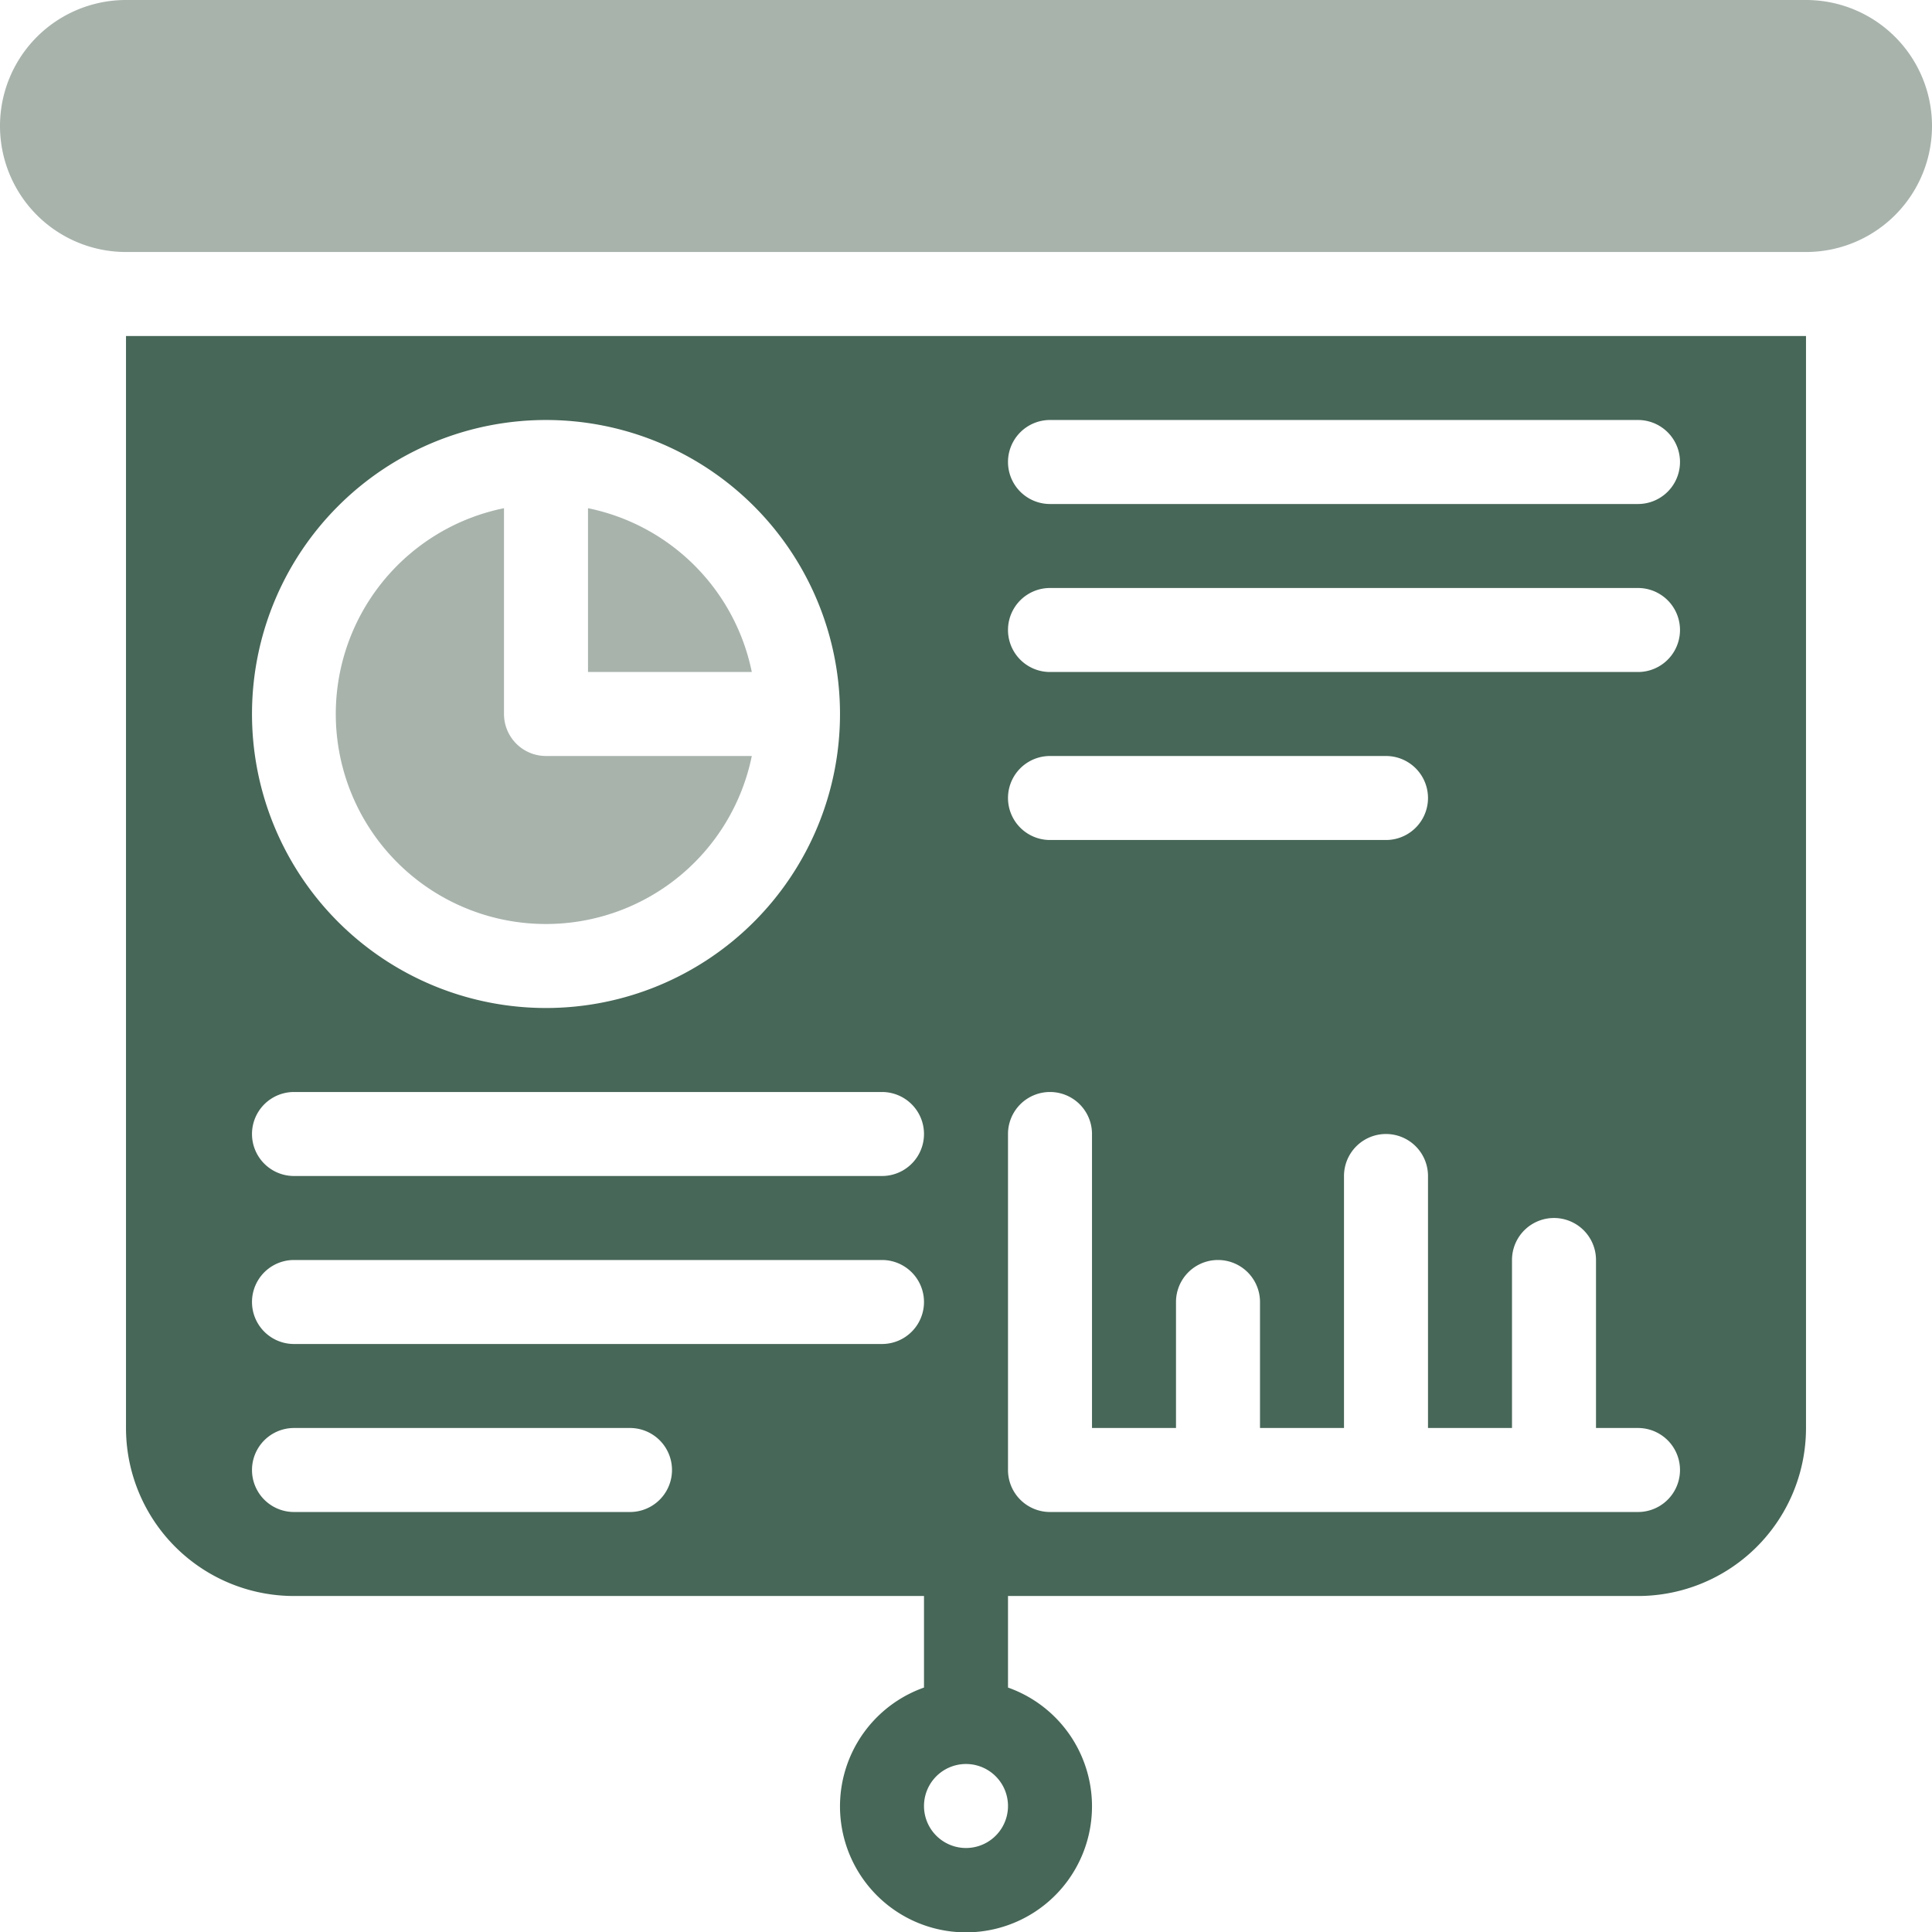
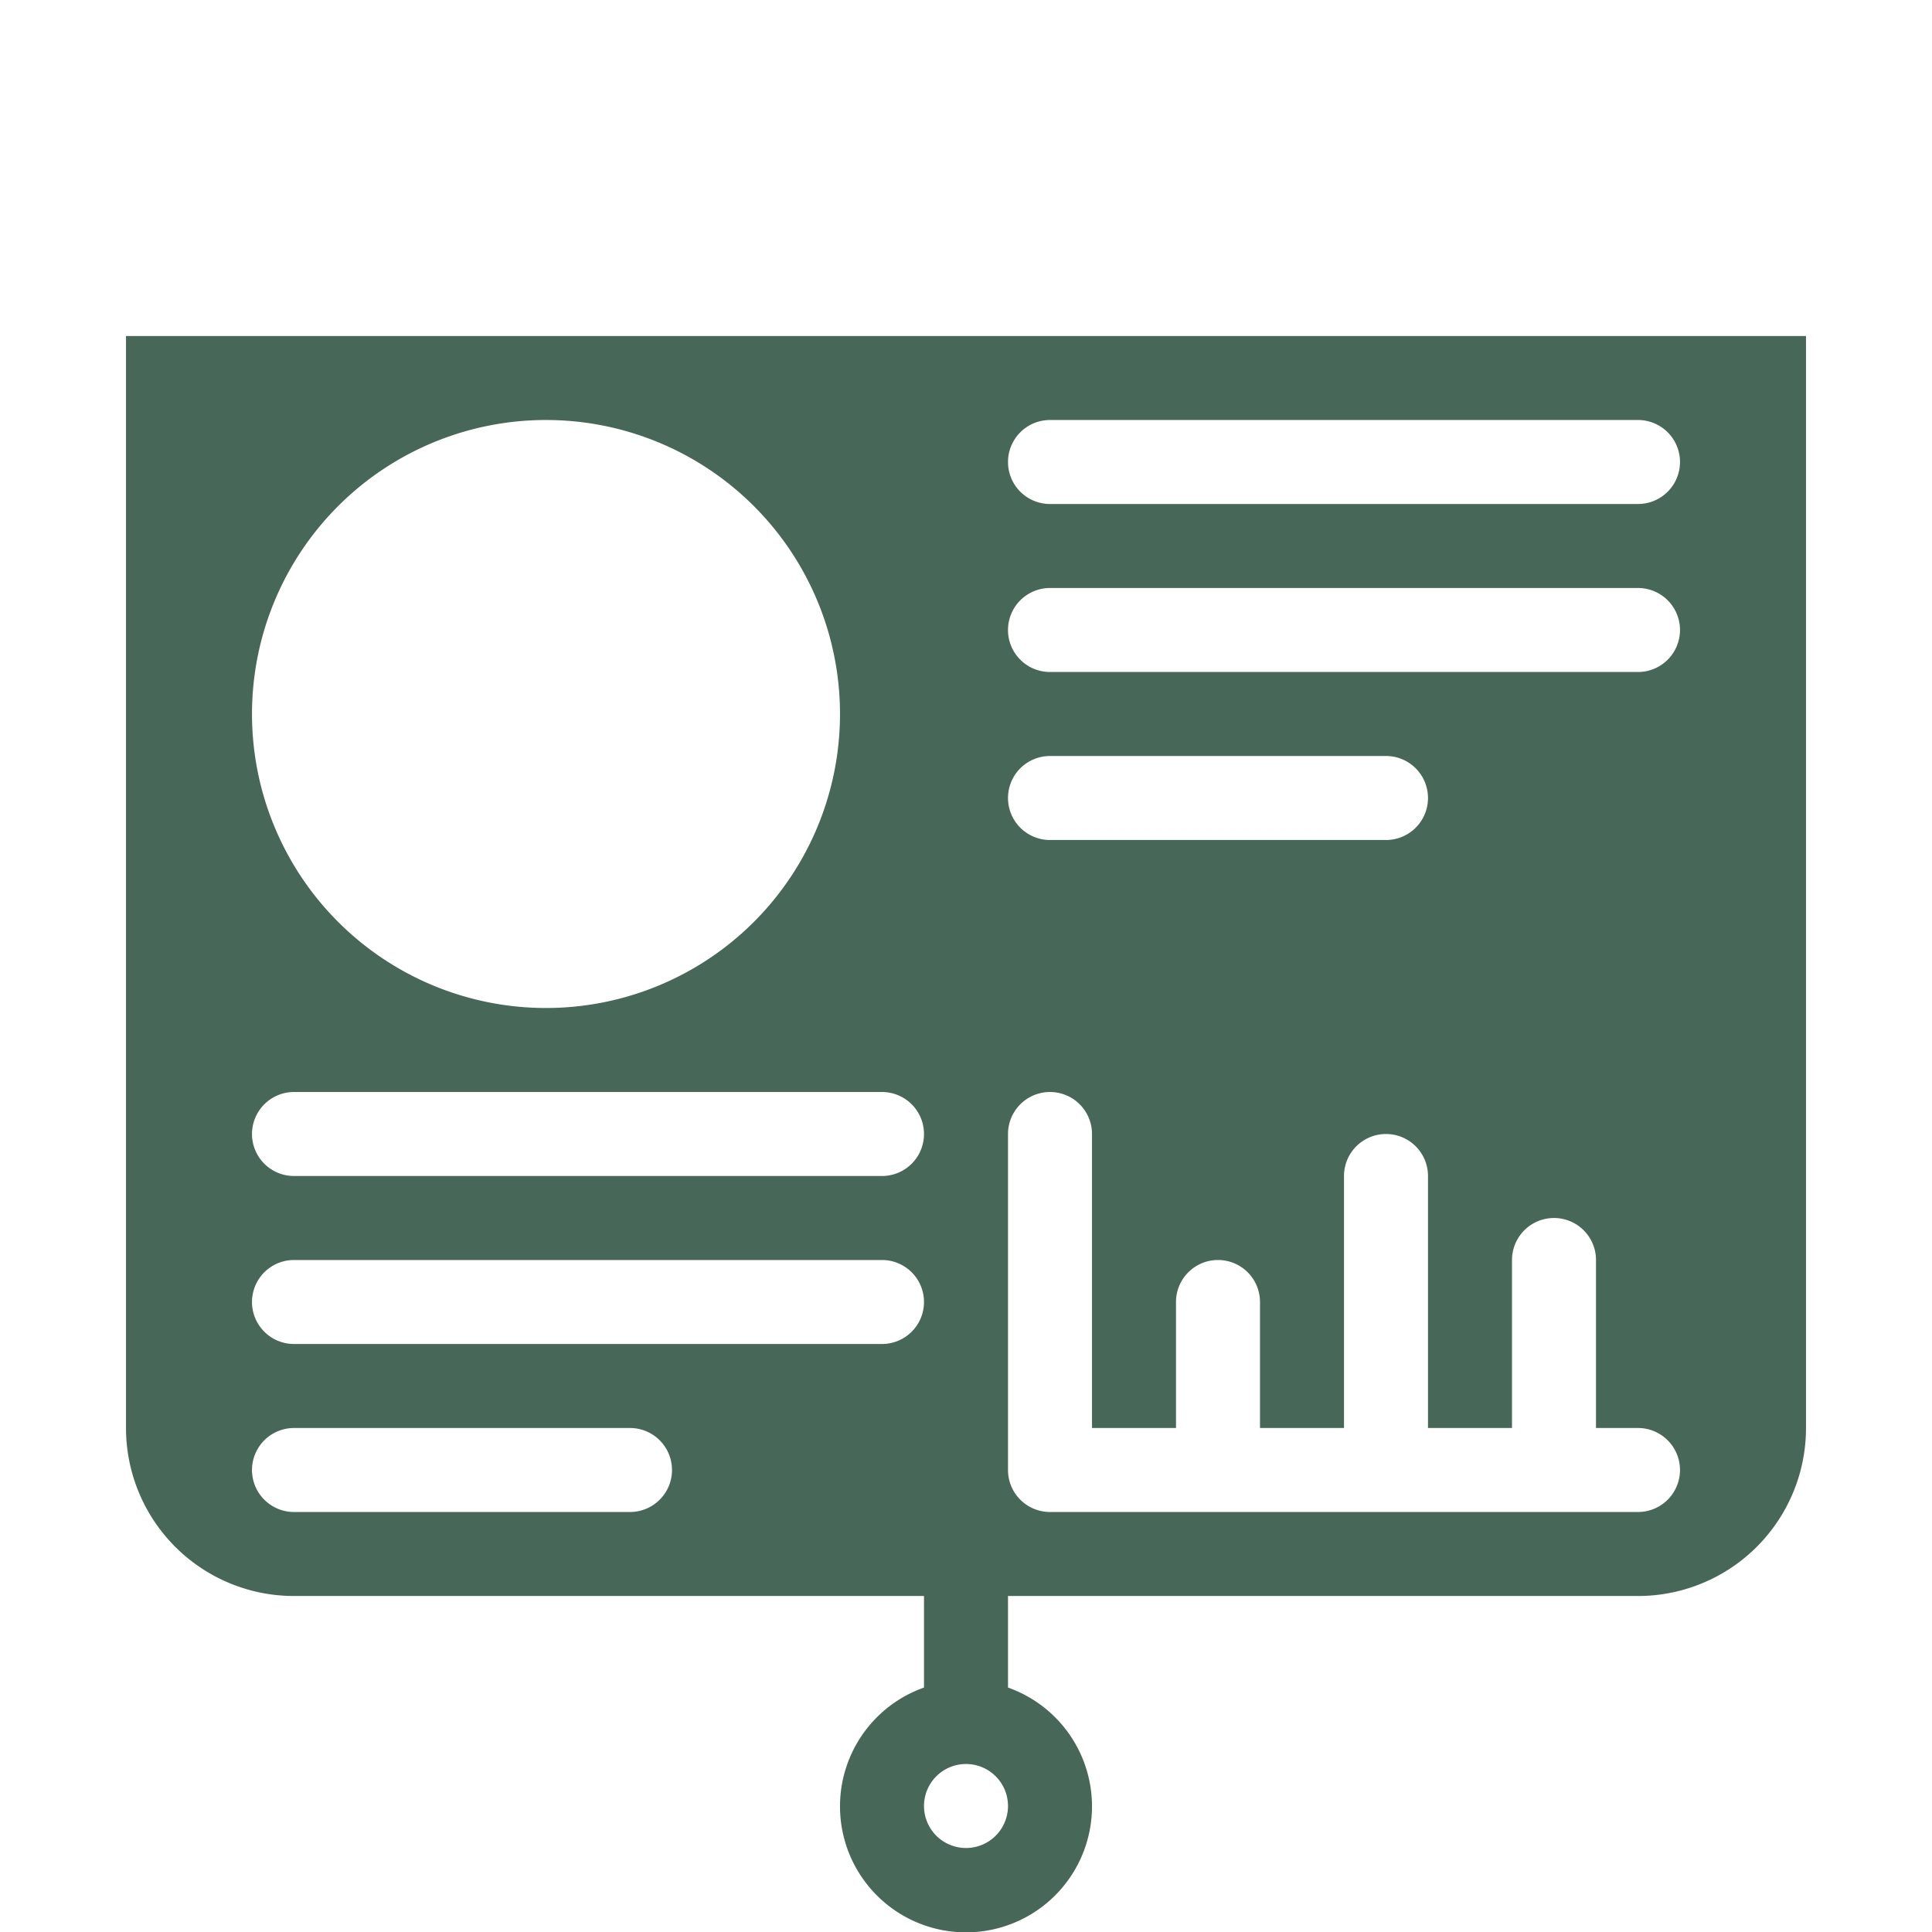
<svg xmlns="http://www.w3.org/2000/svg" viewBox="0 0 46 46">
  <defs>
    <style>.cls-1{fill:#a8b3ac;}.cls-2{fill:#476758;}</style>
  </defs>
  <g id="Calque_2" data-name="Calque 2">
    <g id="Book">
-       <path class="cls-1" d="M43,0H3A3,3,0,0,0,3,6H43a3,3,0,0,0,0-6Z" />
-       <path class="cls-1" d="M14,12.1V16h3.9A5,5,0,0,0,14,12.1Z" />
      <path class="cls-2" d="M3,34a4,4,0,0,0,4,4H22v2.18a3,3,0,1,0,2,0V38H39a4,4,0,0,0,4-4V8H3ZM23,44a1,1,0,0,1,0-2A1,1,0,0,1,23,44Zm2-34H39a1,1,0,0,1,0,2H25A1,1,0,0,1,25,10Zm0,4H39a1,1,0,0,1,0,2H25A1,1,0,0,1,25,14Zm0,4h8a1,1,0,0,1,0,2H25A1,1,0,0,1,25,18Zm-1,9a1,1,0,0,1,2,0v7h2V31a1,1,0,0,1,2,0v3h2V28a1,1,0,0,1,2,0v6h2V30a1,1,0,0,1,2,0v4h1a1,1,0,0,1,0,2H25a1,1,0,0,1-1-1ZM13,10a7,7,0,1,1-7,7A7,7,0,0,1,13,10ZM7,26H21a1,1,0,0,1,0,2H7A1,1,0,0,1,7,26Zm0,4H21a1,1,0,0,1,0,2H7A1,1,0,0,1,7,30Zm0,4h8a1,1,0,0,1,0,2H7A1,1,0,0,1,7,34Z" />
-       <path class="cls-1" d="M13,22a5,5,0,0,0,4.9-4H13a1,1,0,0,1-1-1V12.1A5,5,0,0,0,13,22Z" />
    </g>
  </g>
</svg>